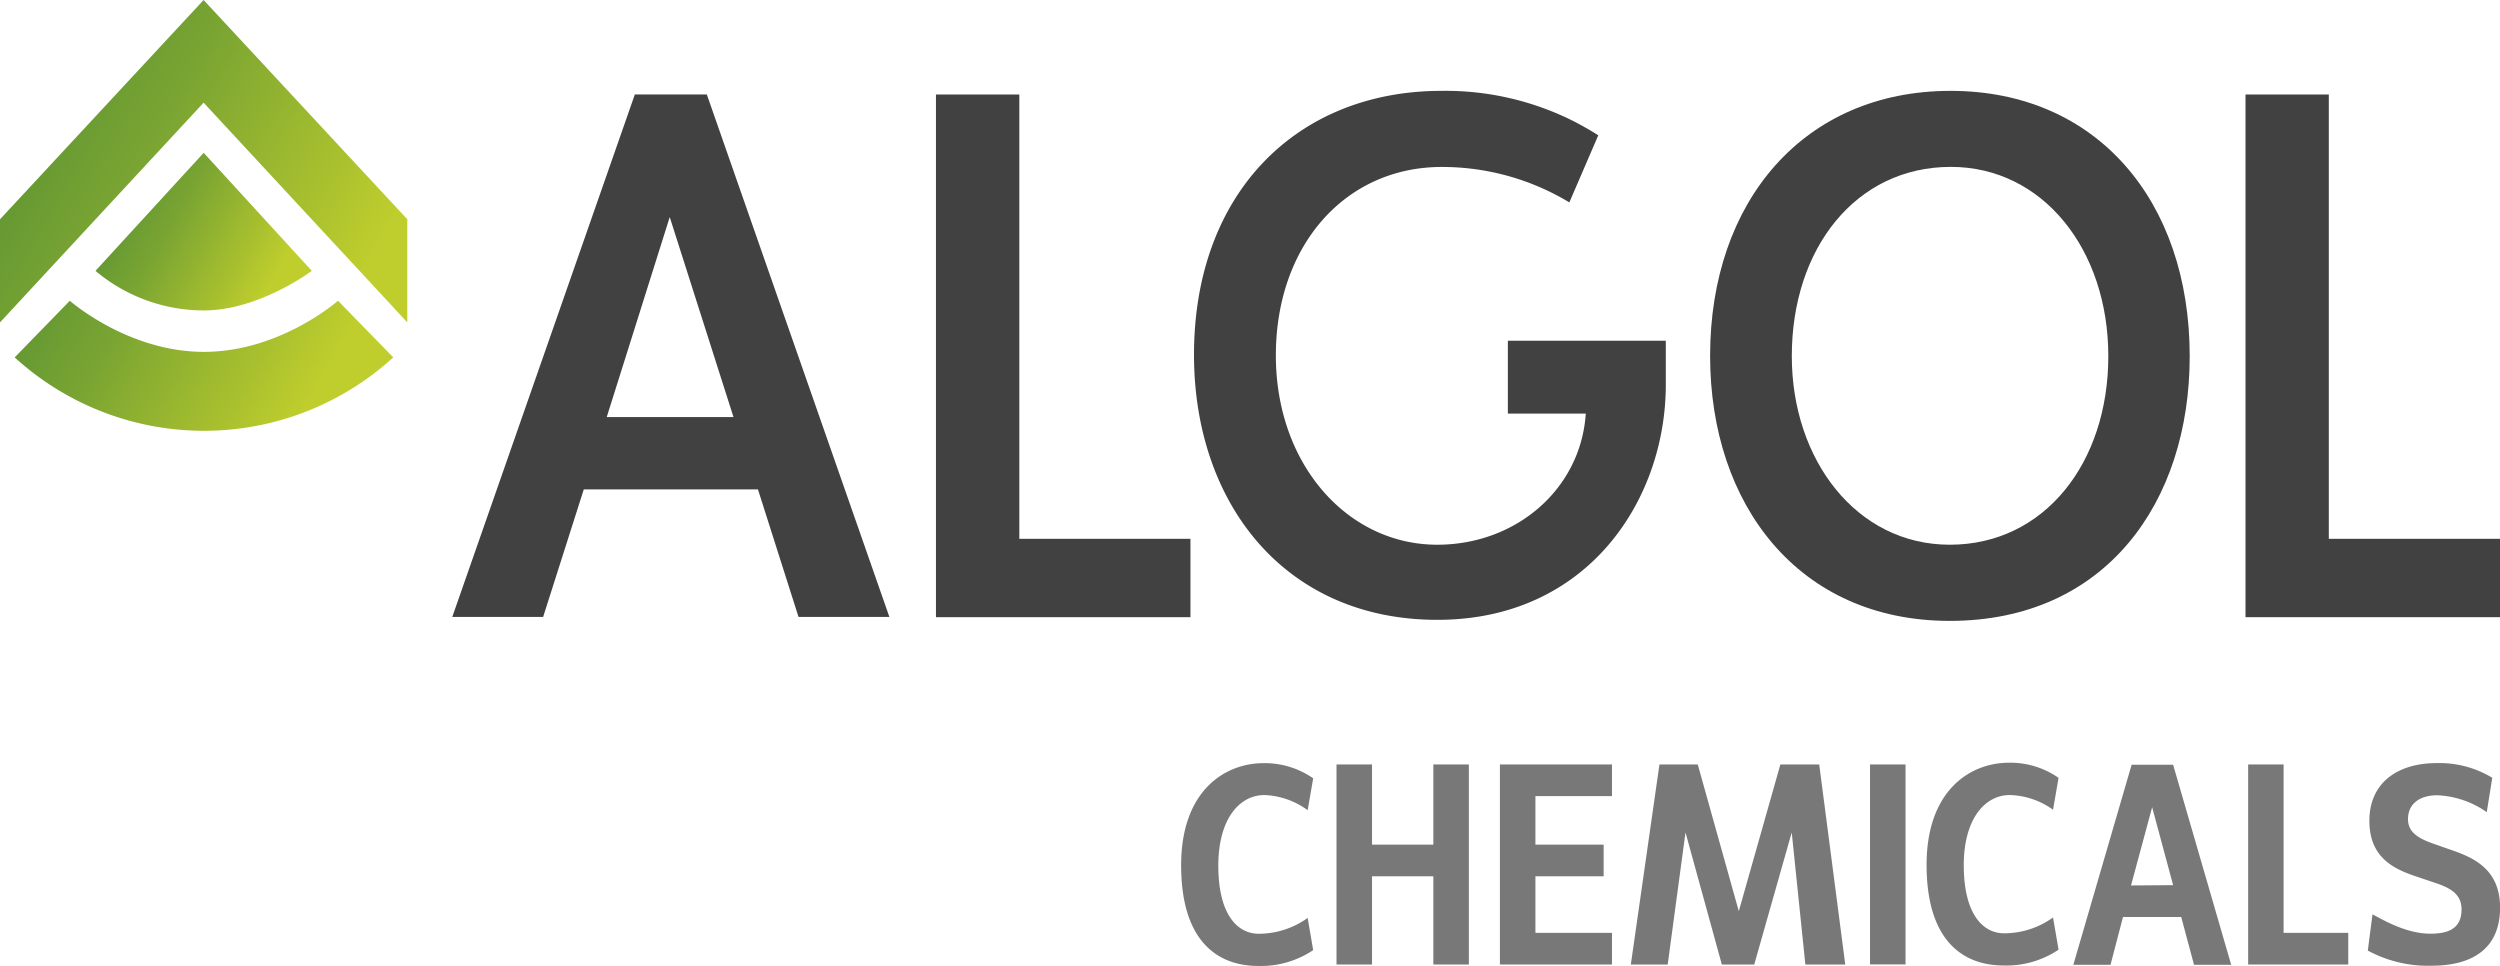
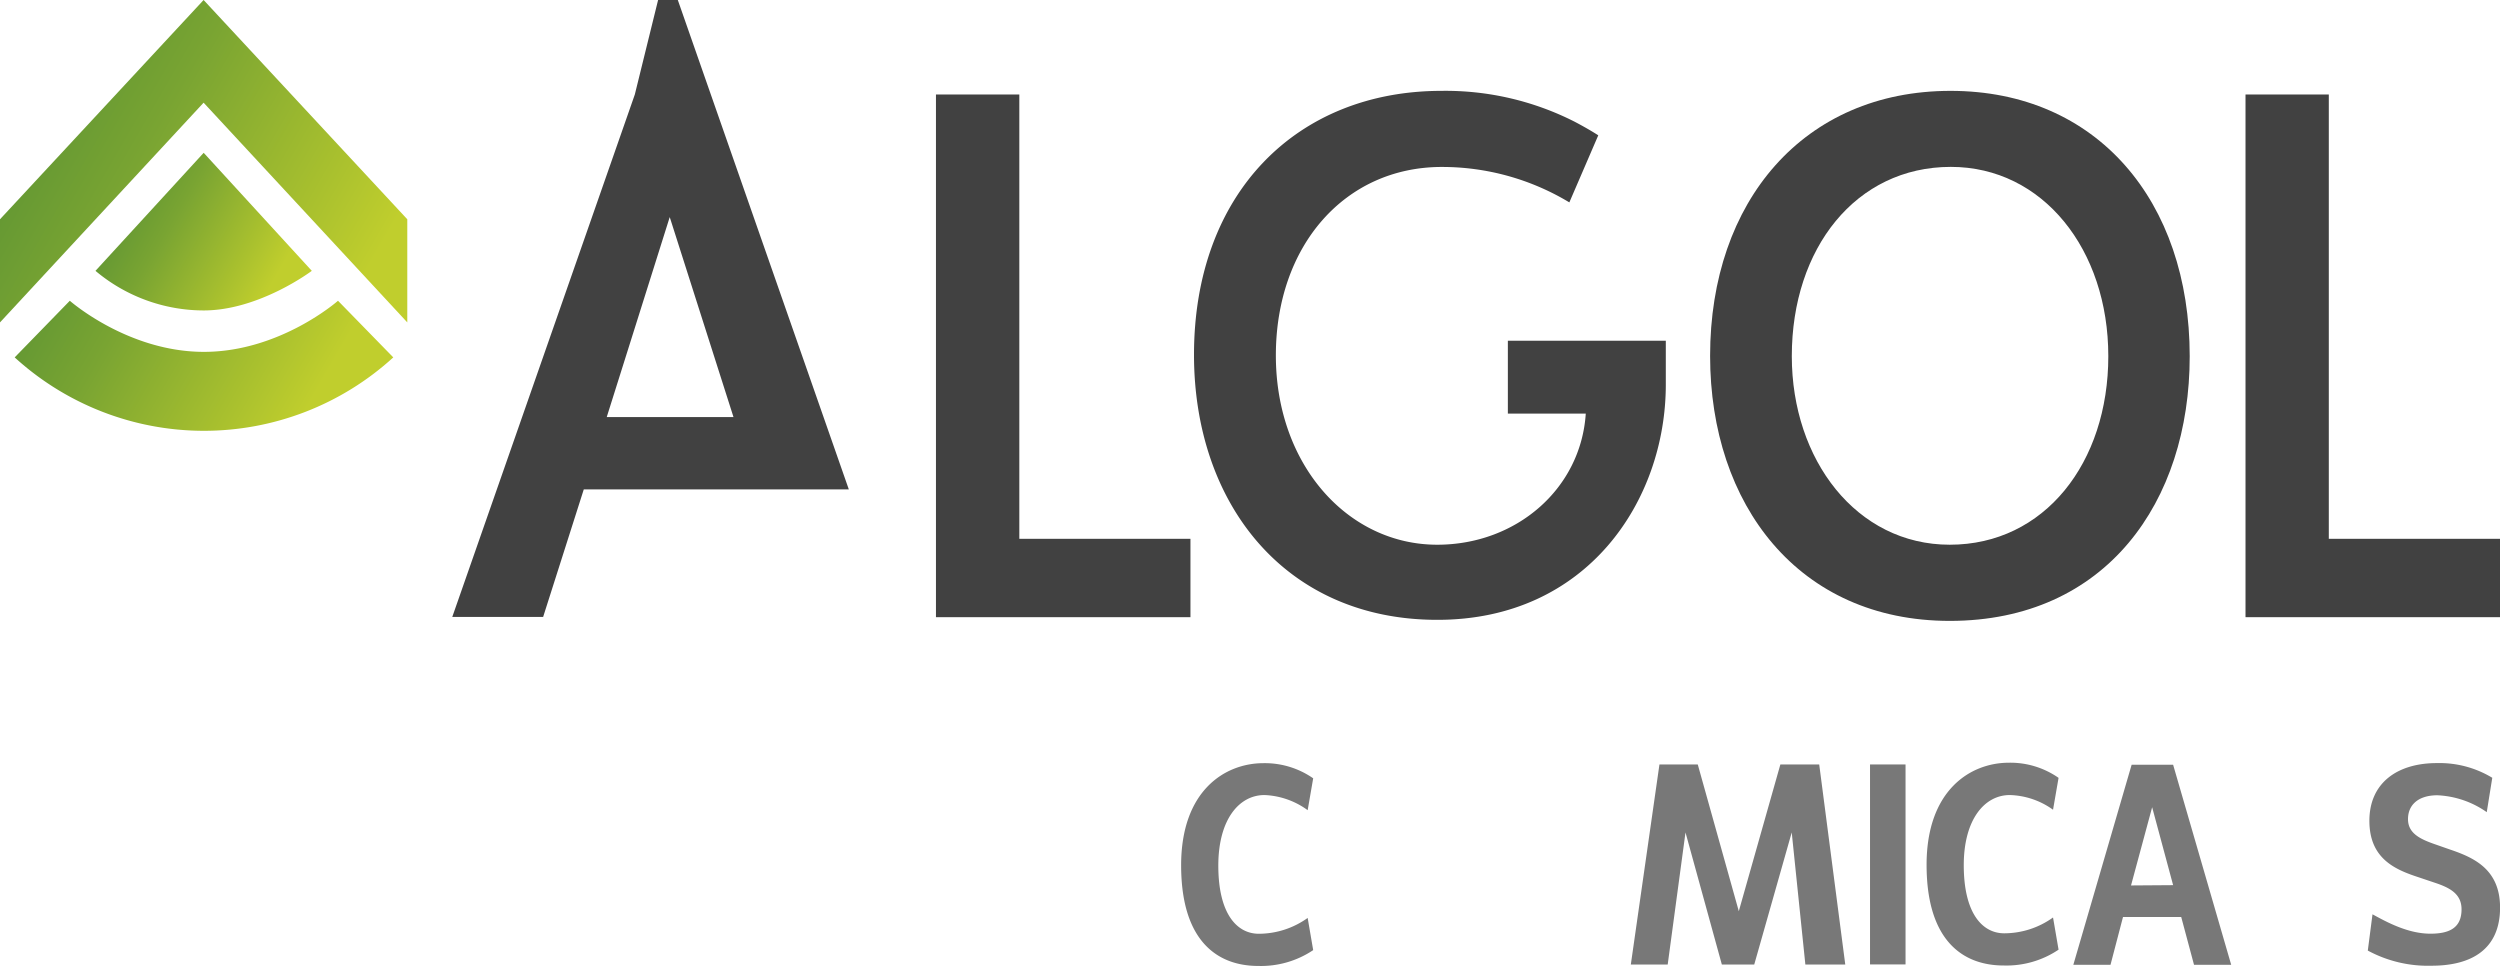
<svg xmlns="http://www.w3.org/2000/svg" xmlns:xlink="http://www.w3.org/1999/xlink" id="logo" viewBox="0 0 330.17 127.56">
  <defs>
    <style>.cls-1{fill:#414141;}.cls-2{fill:url(#Algol_gradient_Coated);}.cls-3{fill:url(#Algol_gradient_Coated-2);}.cls-4{fill:url(#Algol_gradient_Coated-3);}.cls-5{fill:#787878;}</style>
    <linearGradient id="Algol_gradient_Coated" x1="6.68" y1="17.39" x2="52.92" y2="44.08" gradientUnits="userSpaceOnUse">
      <stop offset="0" stop-color="#693" />
      <stop offset="0.22" stop-color="#79a432" />
      <stop offset="0.66" stop-color="#aac12e" />
      <stop offset="0.85" stop-color="#c0ce2d" />
    </linearGradient>
    <linearGradient id="Algol_gradient_Coated-2" x1="8.69" y1="35.52" x2="46.17" y2="57.16" xlink:href="#Algol_gradient_Coated" />
    <linearGradient id="Algol_gradient_Coated-3" x1="17.68" y1="26.98" x2="39.11" y2="39.36" xlink:href="#Algol_gradient_Coated" />
  </defs>
-   <path class="cls-1" d="M83.84,12.48l-24.11,69h12l5.37-16.85h23l5.36,16.85h12l-24.11-69Zm-3.71,42.6,8.32-26.41,8.42,26.41Z" />
+   <path class="cls-1" d="M83.84,12.48l-24.11,69h12l5.37-16.85h23h12l-24.11-69Zm-3.71,42.6,8.32-26.41,8.42,26.41Z" />
  <polygon class="cls-1" points="134.62 12.48 123.61 12.48 123.61 81.51 157.22 81.51 157.22 71.16 134.62 71.16 134.62 12.48" />
  <path class="cls-1" d="M199.14,54.62h10.29c-.65,9.95-9.17,17.32-19.62,17.32-11.78,0-21.31-10.53-21.31-25s9.09-24.86,21.87-24.89a32.52,32.52,0,0,1,16.89,4.68l3.82-8.86c-1-.64-2.05-1.23-3.11-1.79h0A37.65,37.65,0,0,0,190.37,12c-19,0-32.68,13.4-32.68,34.86,0,19.62,12,35,32.12,35C209.62,81.88,220,66.1,220,50.79V45H199.14Z" />
  <path class="cls-1" d="M257.6,12c-19.35,0-31.75,14.55-31.75,35C225.85,66.66,237.54,82,257.5,82c20.62,0,31.69-15.7,31.69-34.95C289.19,26.55,276.94,12,257.6,12Zm-.1,59.94c-12.31,0-20.86-11.2-20.86-24.9,0-14.25,8.46-25,21-25,12.15,0,20.8,10.91,20.8,25S270,71.94,257.5,71.94Z" />
  <polygon class="cls-1" points="307.56 71.16 307.56 12.48 296.56 12.48 296.56 81.51 330.17 81.51 330.17 71.16 307.56 71.16" />
  <polygon class="cls-2" points="26.89 0 0 28.96 0 42.58 26.89 13.56 53.79 42.58 53.79 28.96 26.89 0" />
  <path class="cls-3" d="M26.93,46.47c-10.06,0-17.71-6.75-17.71-6.75L1.94,47.2a37.08,37.08,0,0,0,50,0l-7.3-7.48S37,46.47,26.93,46.47Z" />
  <path class="cls-4" d="M26.9,20.18,12.61,35.77A22.24,22.24,0,0,0,26.9,41c7.35,0,14.28-5.23,14.28-5.23Z" />
  <path class="cls-5" d="M167,105A10.34,10.34,0,0,1,172.7,107l.73-4.21a11.19,11.19,0,0,0-6.56-2c-5.13,0-10.88,3.66-10.88,13.48,0,10.15,4.91,13.3,10.18,13.3a12.37,12.37,0,0,0,7.26-2.09l-.73-4.25a11.12,11.12,0,0,1-6.45,2.09c-2.9,0-5.35-2.64-5.35-9C160.9,108.22,163.65,105,167,105Z" />
-   <polygon class="cls-5" points="189.3 111.55 181.2 111.55 181.2 100.96 176.51 100.96 176.51 127.38 181.2 127.38 181.2 115.73 189.3 115.73 189.3 127.38 193.99 127.38 193.99 100.96 189.3 100.96 189.3 111.55" />
-   <polygon class="cls-5" points="198.09 127.38 212.89 127.38 212.89 123.2 202.78 123.2 202.78 115.73 211.79 115.73 211.79 111.55 202.78 111.55 202.78 105.14 212.89 105.14 212.89 100.96 198.09 100.96 198.09 127.38" />
  <polygon class="cls-5" points="235.13 100.96 229.64 120.34 224.22 100.96 219.16 100.96 215.38 127.38 220.25 127.38 222.6 109.94 227.4 127.38 231.68 127.38 236.63 109.94 238.43 127.38 243.7 127.38 240.26 100.96 235.13 100.96" />
  <rect class="cls-5" x="246.97" y="100.96" width="4.69" height="26.41" />
  <path class="cls-5" d="M265.43,105a10.23,10.23,0,0,1,5.71,1.94l.73-4.21a11.13,11.13,0,0,0-6.55-2c-5.13,0-10.88,3.66-10.88,13.48,0,10.15,4.91,13.3,10.18,13.3a12.3,12.3,0,0,0,7.25-2.09l-.73-4.25a11.06,11.06,0,0,1-6.44,2.09c-2.9,0-5.35-2.64-5.35-9C259.35,108.22,262.1,105,265.43,105Z" />
  <path class="cls-5" d="M281.52,101l-7.7,26.42h4.91l1.65-6.31h7.69l1.69,6.31h4.91L287,101Zm-.08,15.94,2.79-10.33L287,116.9Z" />
-   <polygon class="cls-5" points="301.59 100.96 296.91 100.96 296.91 127.38 310.13 127.38 310.13 123.2 301.59 123.2 301.59 100.96" />
  <path class="cls-5" d="M323.61,112.21l-2-.7c-2-.69-3.59-1.46-3.59-3.33s1.35-3.15,3.88-3.15a12.26,12.26,0,0,1,6.52,2.23l.73-4.54a13.46,13.46,0,0,0-7.32-1.94c-5.2,0-8.91,2.6-8.91,7.62s3.41,6.45,6.53,7.47l2.08.7c2,.66,3.56,1.47,3.56,3.52,0,2.38-1.5,3.22-4.1,3.22-3,0-5.79-1.54-7.66-2.56l-.62,4.79a16.69,16.69,0,0,0,8.42,2c5.38,0,9.05-2.24,9.05-7.69C330.17,114.81,326.73,113.27,323.61,112.21Z" />
</svg>